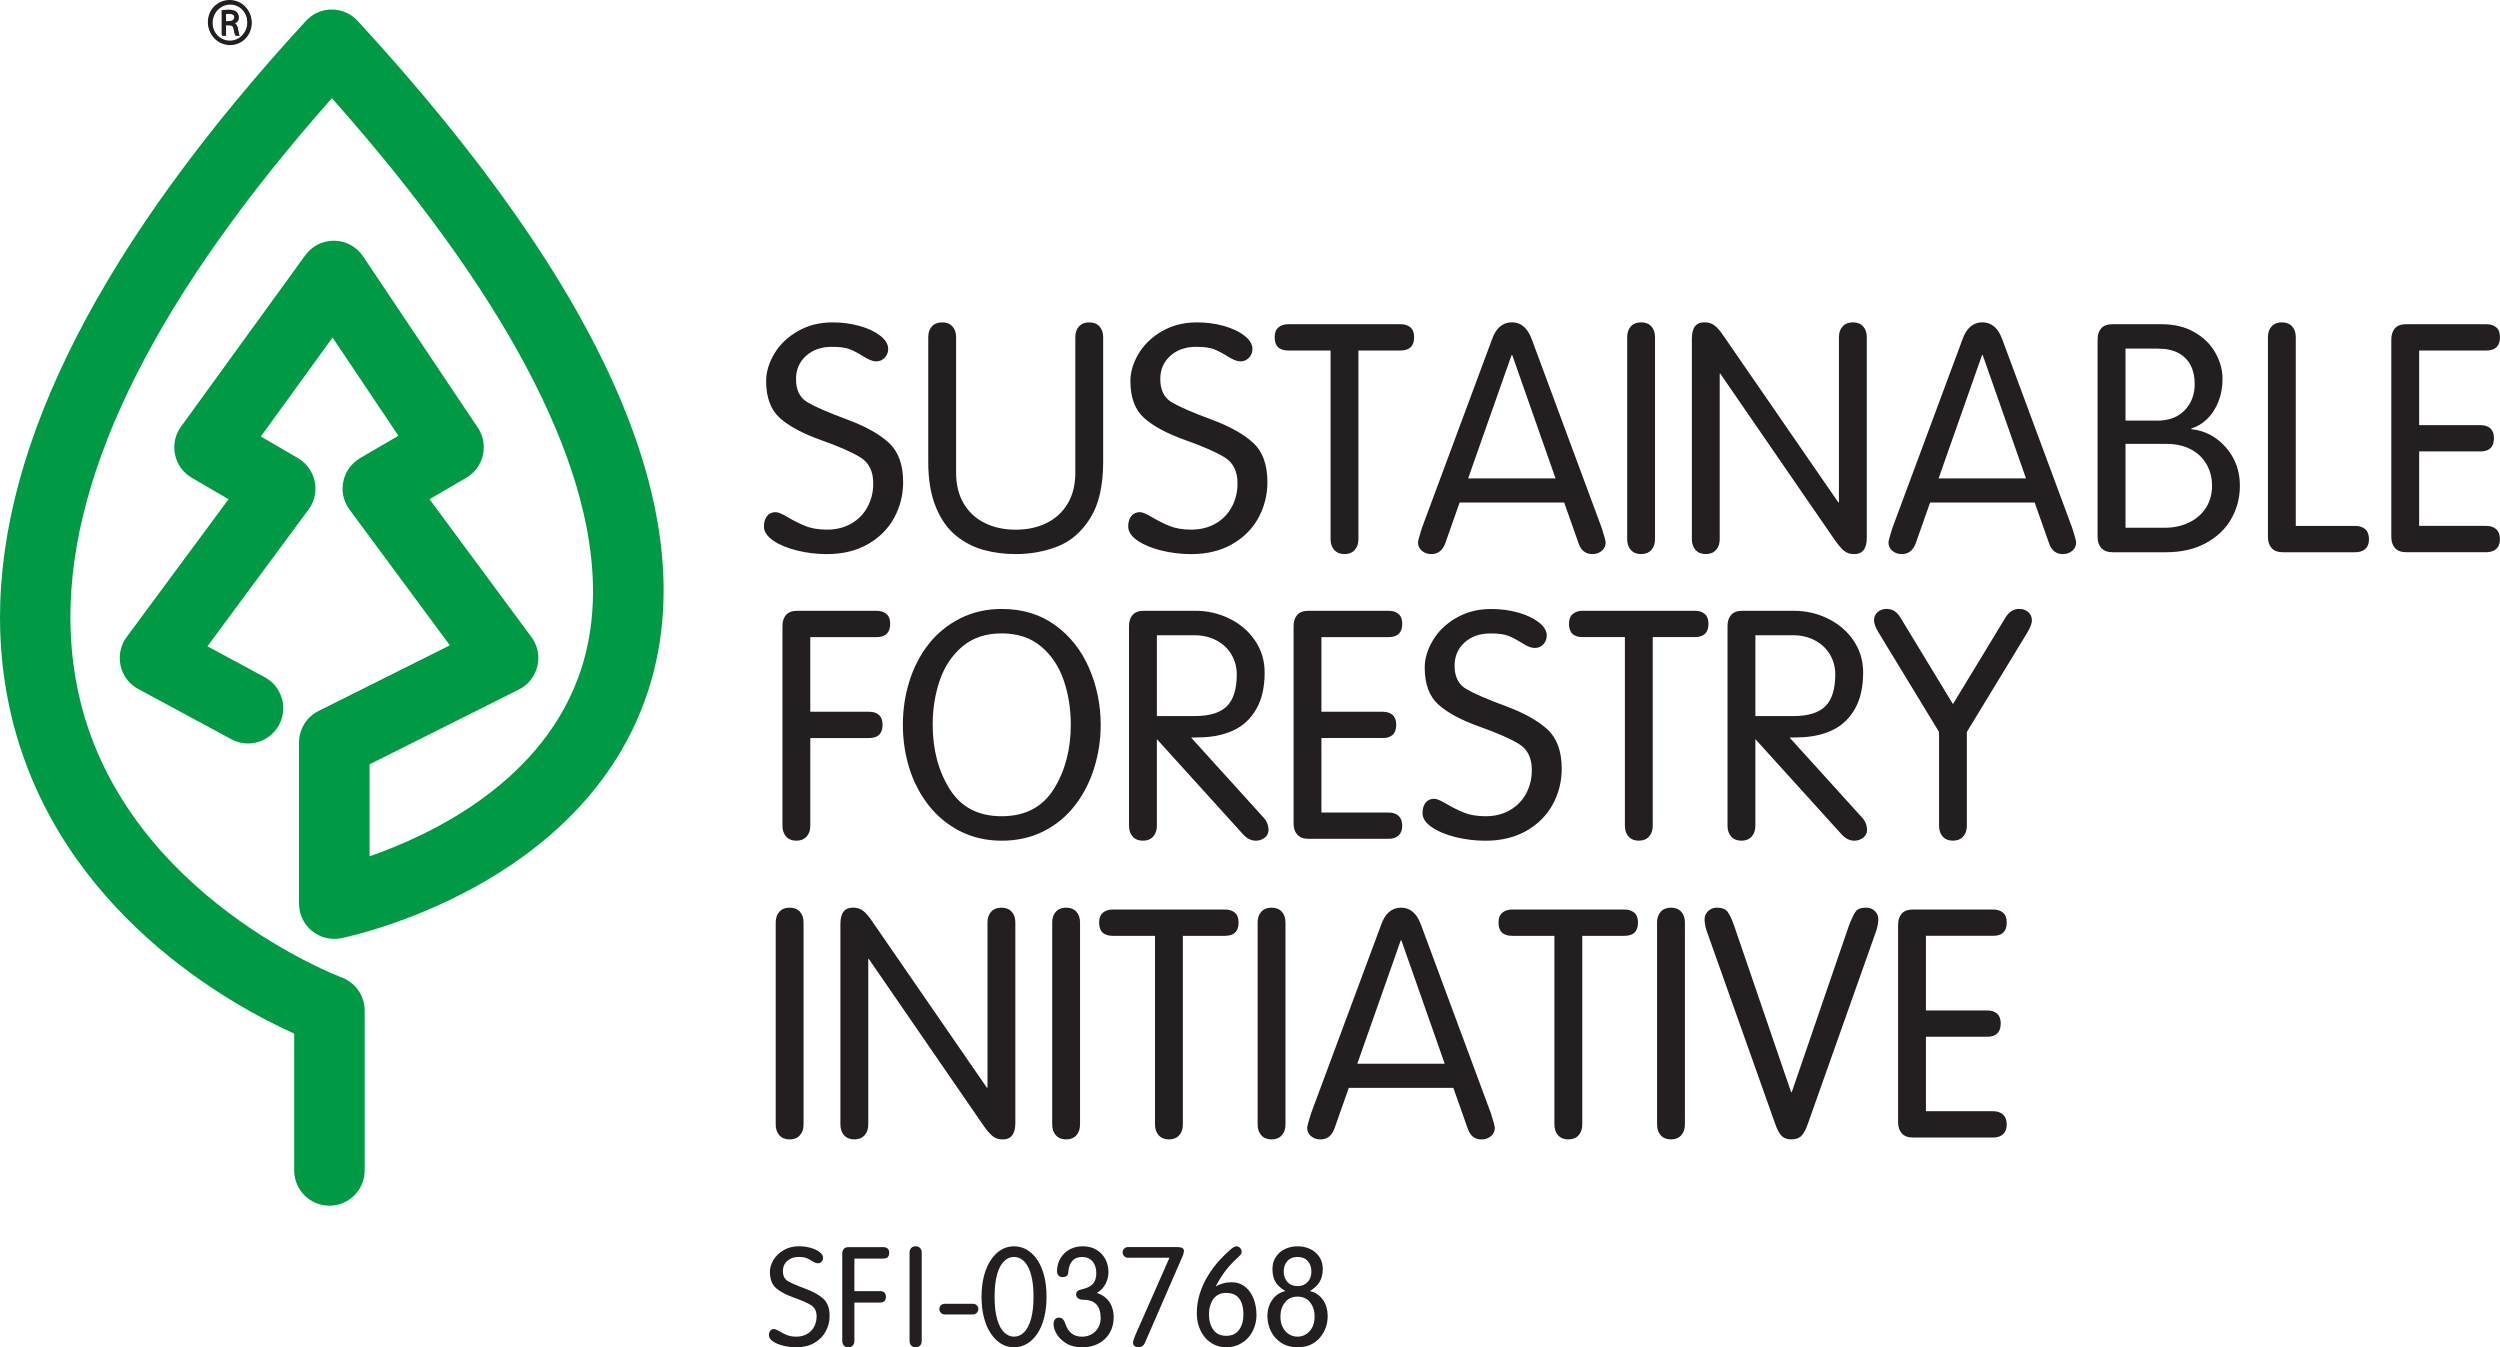
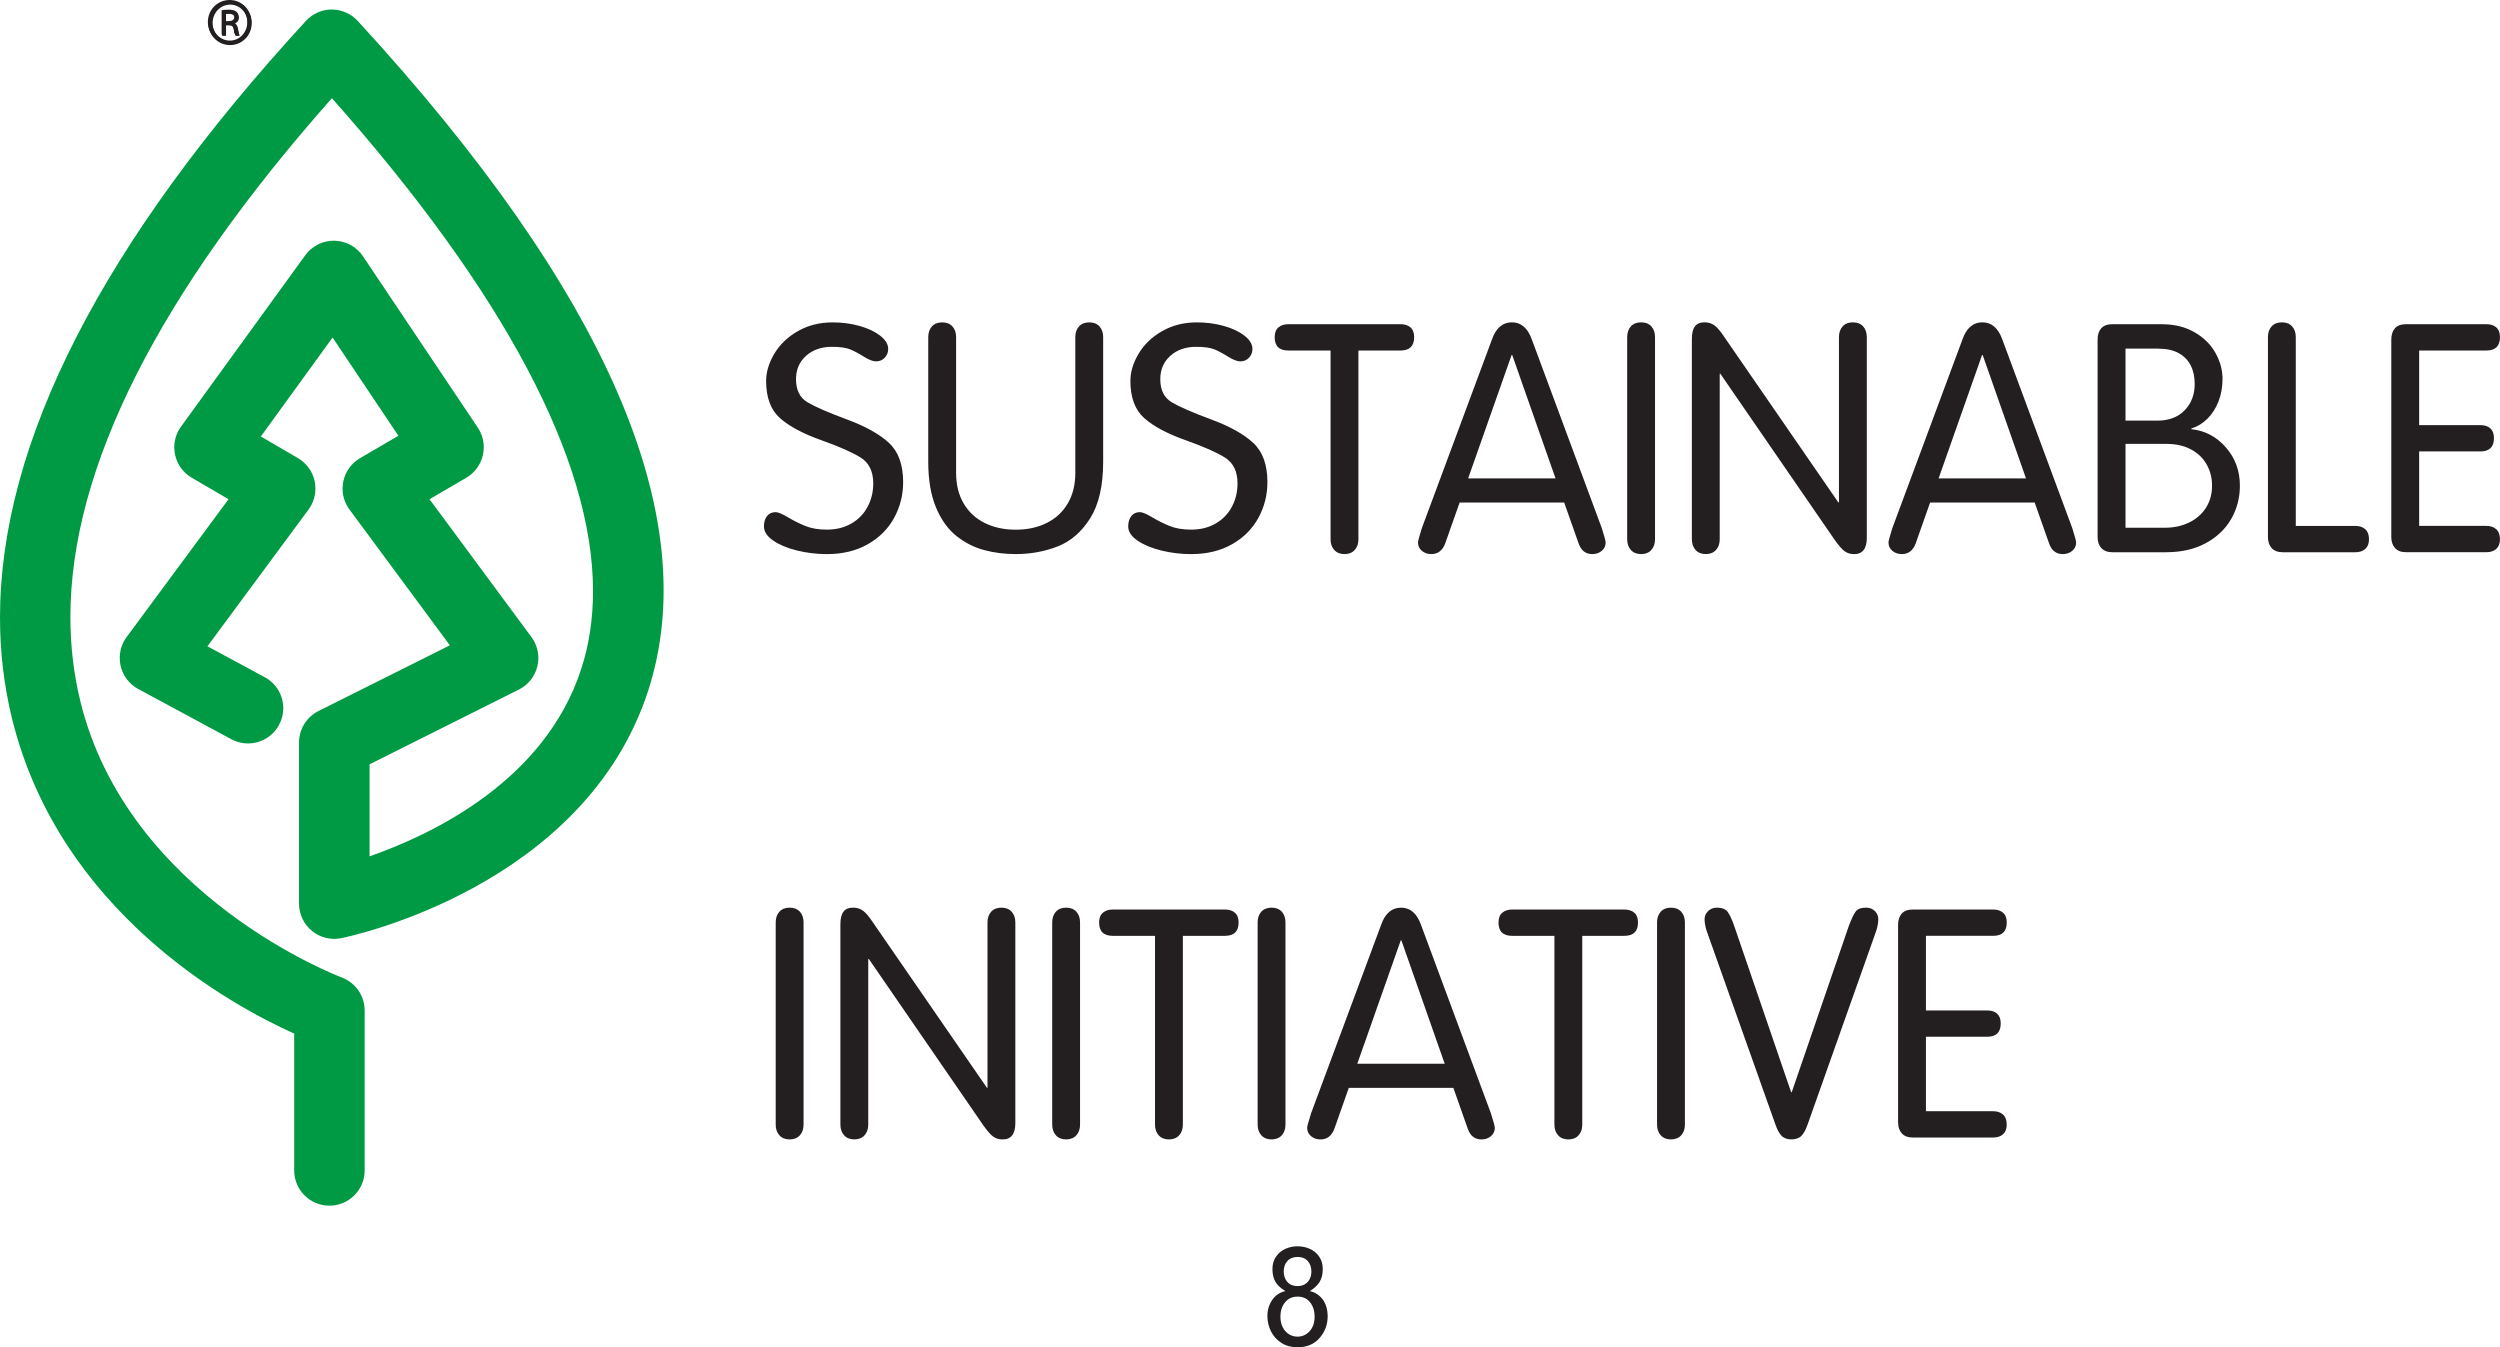
<svg xmlns="http://www.w3.org/2000/svg" id="Layer_1" viewBox="0 0 1012.52 545.67">
  <defs>
    <style>.cls-1{fill:#231f20;}.cls-2{fill:#009a44;}</style>
  </defs>
  <path class="cls-2" d="M134.41,3.84c-3.99,0-7.8,1.67-10.51,4.62C41.52,98.07,0,179.15,0,250.09c0,13.95,1.61,27.5,4.79,40.62,19.22,78.81,89.28,116.63,114.36,127.91v55.43c0,7.87,6.39,14.26,14.26,14.26s14.28-6.39,14.28-14.26v-64.8c0-5.98-3.75-11.33-9.37-13.4-.86-.33-86.63-32.74-105.85-112.13-2.64-10.89-3.96-22.17-3.96-33.81,0-60.38,35.77-130.91,105.91-210.14,69.53,78.32,105.76,146.47,105.76,199.62,0,11.13-1.57,21.6-4.72,31.38-14.72,45.59-60.58,67.26-85.78,76.05v-37.27c12.33-6.17,60.48-30.28,60.48-30.28,3.77-1.88,6.51-5.35,7.48-9.45.28-1.1.4-2.21.4-3.31,0-3.02-.97-6-2.8-8.49,0,0-28.76-38.9-41.28-55.83,7.43-4.34,14.9-8.7,14.9-8.7,3.38-1.98,5.82-5.29,6.7-9.12.26-1.06.37-2.14.37-3.21,0-2.8-.82-5.58-2.4-7.94l-46.5-69.4c-2.58-3.88-6.92-6.24-11.59-6.33-4.65-.08-9.08,2.12-11.81,5.9l-50.32,69.4c-1.79,2.46-2.73,5.4-2.73,8.38,0,.97.11,1.96.31,2.93.82,3.96,3.29,7.36,6.77,9.39,0,0,7.45,4.36,14.9,8.7-12.52,16.93-41.28,55.83-41.28,55.83-1.83,2.47-2.78,5.47-2.78,8.49,0,1.03.11,2.09.33,3.11.91,4.03,3.51,7.47,7.16,9.43l37.69,20.34c6.94,3.75,15.6,1.15,19.33-5.78,1.15-2.16,1.72-4.47,1.72-6.76,0-5.09-2.73-10-7.5-12.57,0,0-12.23-6.61-23.21-12.52,12.74-17.23,40.95-55.4,40.95-55.4,1.83-2.49,2.78-5.47,2.78-8.47,0-.97-.09-1.94-.28-2.89-.82-3.97-3.29-7.4-6.79-9.45,0,0-7.53-4.4-15.03-8.77,8.73-12.03,18.49-25.5,29.05-40.07,9.87,14.72,18.73,27.96,26.66,39.78-7.71,4.5-15.53,9.06-15.53,9.06-3.5,2.05-5.97,5.49-6.79,9.45-.18.95-.3,1.92-.3,2.89,0,3,.97,5.98,2.8,8.47,0,0,27.7,37.46,40.66,55-18.38,9.19-53.22,26.61-53.22,26.61-4.81,2.42-7.87,7.36-7.87,12.76v65.25c0,4.28,1.92,8.35,5.23,11.04,3.31,2.71,7.67,3.81,11.88,2.95,4.01-.82,98.54-20.85,124.3-100.23,22.8-70.28-16.79-161.54-117.64-271.27-2.71-2.93-6.52-4.6-10.51-4.6" />
  <path class="cls-1" d="M91.53,9.04h1.15c1.3,0,2.4-.48,2.4-1.71,0-.86-.62-1.72-2.4-1.72-.51,0-.86.04-1.15.07v3.35ZM91.53,14.52h-1.57V4.63c.84-.13,1.63-.23,2.8-.23,1.5,0,2.49.31,3.07.75.59.44.92,1.1.92,2.05,0,1.3-.88,2.09-1.94,2.4v.07c.86.17,1.47.96,1.65,2.42.24,1.54.48,2.12.64,2.44h-1.65c-.24-.31-.47-1.23-.67-2.53-.24-1.27-.86-1.72-2.12-1.72h-1.12v4.25ZM93.2,1.87c-3.9,0-7.1,3.35-7.1,7.49s3.21,7.53,7.14,7.53c3.93.03,7.08-3.31,7.08-7.49s-3.15-7.53-7.08-7.53h-.04ZM93.24.49c4.85,0,8.71,3.94,8.71,8.86s-3.86,8.91-8.75,8.91-8.79-3.92-8.79-8.91S88.35.49,93.2.49h.04" />
  <path class="cls-1" d="M91.35,8.57h1.13c1.32,0,2.42-.47,2.42-1.68,0-.88-.62-1.74-2.42-1.74-.51,0-.86.03-1.13.07v3.35ZM91.35,14.08h-1.59V4.16c.84-.13,1.63-.24,2.82-.24,1.5,0,2.49.31,3.07.75.59.42.91,1.1.91,2.05,0,1.3-.88,2.09-1.94,2.41v.07c.86.16,1.47.95,1.67,2.41.24,1.54.46,2.13.62,2.46h-1.67c-.24-.33-.47-1.25-.66-2.54-.24-1.27-.88-1.74-2.14-1.74h-1.1v4.28ZM93,1.39c-3.9,0-7.1,3.35-7.1,7.5s3.21,7.55,7.16,7.55c3.94.04,7.1-3.31,7.1-7.51s-3.17-7.54-7.1-7.54h-.05ZM93.05,0c4.86,0,8.74,3.96,8.74,8.9s-3.88,8.92-8.79,8.92-8.81-3.9-8.81-8.92,3.96-8.9,8.81-8.9h.05" />
-   <path class="cls-1" d="M317.39,506.32c-1.8,1.05-3.18,2.38-4.14,3.99-.96,1.61-1.43,3.21-1.43,4.79,0,2.93.82,5.12,2.46,6.57s4.05,2.74,7.23,3.86c3.18,1.13,5.52,2.16,7,3.09,1.48.93,2.22,2.45,2.22,4.56,0,1.51-.33,2.89-1,4.14-.66,1.25-1.62,2.23-2.87,2.95-1.25.72-2.68,1.08-4.3,1.08-1.49,0-2.76-.21-3.79-.63-1.04-.42-2.07-.93-3.1-1.54-1.03-.61-1.75-.92-2.17-.92-.66,0-1.16.23-1.53.7s-.55,1.07-.55,1.82c0,.91.55,1.75,1.64,2.5,1.09.75,2.5,1.33,4.21,1.76,1.71.42,3.46.63,5.25.63,2.79,0,5.2-.58,7.24-1.75,2.04-1.17,3.59-2.72,4.65-4.66,1.06-1.94,1.59-4.04,1.59-6.3,0-3.06-.83-5.37-2.49-6.91-1.66-1.55-4.14-2.93-7.43-4.15-3.3-1.22-5.62-2.23-6.97-3.03-1.35-.8-2.02-2.16-2.02-4.07,0-1.69.59-3.07,1.77-4.13,1.18-1.06,2.69-1.59,4.53-1.59,1.44,0,2.52.15,3.25.45.73.3,1.53.73,2.42,1.28.88.56,1.61.83,2.17.83.62,0,1.13-.22,1.53-.66.4-.44.6-.95.6-1.53,0-.84-.47-1.62-1.41-2.35-.94-.73-2.15-1.3-3.65-1.72-1.49-.42-3.08-.63-4.75-.63-2.31,0-4.37.52-6.17,1.57h0ZM356.39,527.55c1.6,0,2.41-.78,2.41-2.35,0-.77-.21-1.34-.63-1.72-.42-.38-1.01-.57-1.78-.57h-10.36v-13.17h11.7c1.6,0,2.41-.78,2.41-2.35,0-.78-.22-1.36-.66-1.74-.44-.37-1.02-.56-1.75-.56h-13.99c-.89,0-1.55.24-1.98.72-.43.48-.64,1.14-.64,1.98v35.26c0,.78.22,1.42.66,1.9.44.48,1.04.72,1.8.72s1.37-.24,1.8-.72c.44-.48.66-1.12.66-1.9v-15.5h10.36Z" />
-   <path class="cls-1" d="M372.64,505.46c-.44-.47-1.04-.71-1.8-.71s-1.37.24-1.8.71c-.44.47-.66,1.11-.66,1.91v35.67c0,.78.22,1.42.66,1.9.44.48,1.04.72,1.8.72s1.37-.24,1.8-.72c.44-.48.66-1.12.66-1.9v-35.67c0-.8-.22-1.44-.66-1.91h0ZM395.62,531.7c.42-.44.63-.95.63-1.53s-.21-1.08-.63-1.5c-.42-.42-.92-.63-1.51-.63h-11.53c-.58,0-1.09.21-1.51.63-.42.42-.63.92-.63,1.5s.21,1.09.63,1.53c.42.44.92.66,1.51.66h11.53c.58,0,1.09-.22,1.51-.66h0Z" />
-   <path class="cls-1" d="M398.53,533.7c.67,2.55,1.61,4.72,2.85,6.52,1.23,1.79,2.63,3.15,4.2,4.07,1.57.92,3.27,1.38,5.12,1.38s3.56-.46,5.16-1.39c1.6-.93,2.99-2.27,4.19-4.02s2.13-3.89,2.8-6.42c.67-2.53,1.01-5.41,1.01-8.64s-.34-6.1-1.01-8.64c-.67-2.53-1.61-4.67-2.8-6.41-1.19-1.74-2.59-3.07-4.19-4-1.6-.93-3.31-1.39-5.16-1.39s-3.57.46-5.13,1.37c-1.56.91-2.95,2.26-4.19,4.06-1.23,1.79-2.18,3.97-2.85,6.52-.67,2.55-1,5.38-1,8.5s.33,5.95,1,8.5h0ZM403.83,516.14c.68-2.4,1.62-4.18,2.82-5.34,1.2-1.16,2.55-1.73,4.04-1.73,1.11,0,2.14.32,3.1.96.95.64,1.79,1.61,2.51,2.92.72,1.31,1.28,2.98,1.68,5.01.4,2.03.6,4.44.6,7.22,0,3.62-.34,6.64-1.02,9.04-.68,2.4-1.62,4.19-2.81,5.37s-2.54,1.76-4.05,1.76-2.86-.59-4.05-1.76c-1.19-1.17-2.13-2.96-2.81-5.37-.68-2.4-1.02-5.42-1.02-9.04s.34-6.64,1.02-9.04h0ZM450.29,529.14c-.52-1.3-1.28-2.42-2.3-3.36-1.01-.94-2.26-1.65-3.76-2.12,1.55-.93,2.72-2.14,3.51-3.65.79-1.5,1.19-3.12,1.19-4.85,0-1.89-.42-3.64-1.27-5.23-.85-1.59-2.05-2.85-3.62-3.78-1.57-.93-3.39-1.39-5.47-1.39-1.62,0-3.08.27-4.37.81-1.29.54-2.4,1.28-3.31,2.23-.91.95-1.6,2.04-2.08,3.26-.47,1.23-.71,2.53-.71,3.89,0,.64.2,1.18.6,1.63.4.45.95.67,1.64.67.62,0,1.15-.14,1.59-.41.44-.27.69-.9.77-1.88.15-1.73.66-3.14,1.56-4.23.89-1.09,2.26-1.64,4.1-1.64,1.71,0,3.08.6,4.11,1.8,1.03,1.2,1.54,2.79,1.54,4.75,0,1.8-.44,3.22-1.31,4.25-.87,1.03-2.31,1.77-4.29,2.23-.93.18-1.59.44-1.98.78-.39.34-.59.79-.59,1.35,0,.64.26,1.16.79,1.57.53.41,1.27.61,2.21.61,4.63,0,6.94,2.49,6.94,7.48,0,1.35-.32,2.59-.96,3.74-.64,1.15-1.53,2.05-2.68,2.72-1.15.66-2.45,1-3.91,1-3.35,0-5.59-1.72-6.72-5.16-.27-.87-.62-1.52-1.04-1.94-.42-.42-.98-.63-1.69-.63-.6,0-1.1.24-1.49.73-.39.48-.59,1.15-.59,2.01,0,1.15.43,2.46,1.28,3.93.86,1.47,2.16,2.73,3.91,3.79,1.75,1.06,3.9,1.59,6.45,1.59,1.77,0,3.42-.28,4.96-.83,1.54-.56,2.9-1.37,4.07-2.45,1.18-1.08,2.08-2.37,2.72-3.88.64-1.51.96-3.19.96-5.03,0-1.59-.26-3.03-.78-4.33h0Z" />
-   <path class="cls-1" d="M473.59,509.51l-13.92,31.57c-.53,1.29-.79,2.2-.79,2.71,0,.58.21,1.04.64,1.38s.83.51,1.21.51c1.44,0,2.42-.59,2.95-1.78l14.88-34.22c.24-.53.4-.92.49-1.16.09-.25.15-.42.19-.52.04-.1.09-.32.16-.66.07-.34.11-.56.11-.67,0-1.06-.85-1.59-2.54-1.59h-20.18c-.58,0-1.08.21-1.5.63-.42.42-.63.92-.63,1.5s.2,1.07.61,1.52c.41.45.91.67,1.52.67h16.79v.11h0ZM501.58,544.64c1.5-.68,2.79-1.61,3.86-2.77,1.07-1.17,1.92-2.56,2.53-4.2.61-1.63.91-3.33.91-5.1,0-2.41-.4-4.62-1.19-6.64-.79-2.02-1.95-3.63-3.46-4.82-1.51-1.19-3.32-1.79-5.41-1.79-1.22,0-2.35.14-3.38.43-1.03.28-2.02.68-2.97,1.2h-.1c1.47-2.7,2.86-4.88,4.16-6.54,1.3-1.66,2.76-3.22,4.38-4.68.78-.73,1.3-1.27,1.57-1.61.26-.35.4-.7.4-1.07,0-.49-.11-.91-.33-1.24-.22-.34-.49-.6-.8-.78-.32-.18-.61-.27-.89-.27-.64,0-1.4.37-2.29,1.12-1.67,1.42-3.32,3.04-4.95,4.86-1.63,1.82-3.1,3.82-4.43,5.99-1.33,2.17-2.4,4.53-3.23,7.09-.83,2.56-1.24,5.23-1.24,8.02,0,1.93.29,3.75.87,5.47.58,1.71,1.42,3.2,2.51,4.45,1.09,1.26,2.37,2.22,3.82,2.9,1.46.67,3.05,1.01,4.78,1.01s3.37-.34,4.87-1.02h0ZM491.4,526.15c1.17-1.67,2.91-2.51,5.22-2.51s4.12.76,5.26,2.28c1.15,1.52,1.72,3.67,1.72,6.45,0,2.53-.59,4.6-1.76,6.22-1.17,1.62-2.91,2.43-5.22,2.43s-4.05-.82-5.22-2.46c-1.17-1.64-1.76-3.7-1.76-6.19s.59-4.55,1.76-6.22h0Z" />
  <path class="cls-1" d="M515.88,517.63c.36,1.09.92,2.05,1.68,2.87.76.82,1.75,1.62,2.99,2.41-2.24.51-4.01,1.71-5.3,3.59-1.29,1.89-1.94,4.04-1.94,6.46,0,2.22.48,4.31,1.45,6.26.97,1.95,2.38,3.51,4.24,4.69,1.86,1.18,4.04,1.76,6.53,1.76,3.73,0,6.7-1.25,8.9-3.76,2.2-2.51,3.29-5.49,3.29-8.95,0-1.15-.16-2.28-.46-3.39-.31-1.11-.77-2.12-1.39-3.03-.62-.91-1.39-1.69-2.31-2.32-.92-.64-1.94-1.07-3.05-1.31,1.8-1.13,3.12-2.38,3.96-3.76.84-1.38,1.26-3.11,1.26-5.21,0-1.93-.49-3.6-1.46-5-.97-1.4-2.23-2.45-3.77-3.14-1.54-.69-3.19-1.04-4.96-1.04s-3.42.35-4.96,1.04c-1.54.69-2.8,1.74-3.77,3.14-.97,1.4-1.46,3.07-1.46,5,0,1.37.18,2.6.55,3.69h0ZM521.41,510.71c.99-1.09,2.36-1.64,4.11-1.64s3.12.55,4.11,1.64c.99,1.09,1.49,2.51,1.49,4.24,0,1.15-.22,2.17-.67,3.06-.45.89-1.09,1.59-1.94,2.1-.85.51-1.84.77-2.99.77-1.73,0-3.1-.55-4.1-1.65-1-1.1-1.5-2.53-1.5-4.28s.5-3.14,1.49-4.24h0ZM520.42,527.5c1.23-1.57,2.92-2.36,5.09-2.36s3.9.78,5.11,2.33,1.81,3.46,1.81,5.72c0,2.49-.67,4.47-2.02,5.95-1.35,1.47-2.98,2.21-4.91,2.21-1.25,0-2.41-.32-3.45-.97-1.05-.65-1.89-1.59-2.52-2.82-.64-1.24-.95-2.69-.95-4.37,0-2.22.61-4.12,1.84-5.69h0Z" />
-   <path class="cls-1" d="M351.93,298.92c3.68,0,5.52-1.8,5.52-5.39,0-1.76-.48-3.07-1.44-3.95-.96-.88-2.32-1.32-4.08-1.32h-23.76v-30.22h26.84c3.68,0,5.52-1.8,5.52-5.39,0-1.8-.5-3.12-1.5-3.98-1-.86-2.34-1.29-4.01-1.29h-32.1c-2.05,0-3.56.55-4.55,1.66-.98,1.11-1.47,2.62-1.47,4.55v80.88c0,1.8.5,3.25,1.5,4.36,1,1.11,2.38,1.66,4.14,1.66s3.13-.55,4.14-1.66c1-1.11,1.5-2.56,1.5-4.36v-35.55h23.76ZM380.61,275.58c1.9-5.6,4.95-10.17,9.14-13.72,4.2-3.55,9.51-5.33,15.94-5.33s11.81,1.78,16,5.33c4.2,3.55,7.24,8.12,9.14,13.72,1.9,5.6,2.85,11.57,2.85,17.92,0,10.07-2.3,18.76-6.89,26.09-4.59,7.33-11.63,10.99-21.11,10.99s-16.45-3.66-21.04-10.99c-4.59-7.33-6.89-16.03-6.89-26.09,0-6.35.95-12.32,2.85-17.92h0ZM368.26,311.05c1.73,5.58,4.34,10.6,7.81,15.05,3.47,4.45,7.72,7.96,12.76,10.53,5.04,2.57,10.67,3.86,16.9,3.86s11.99-1.29,17.02-3.86c5.04-2.57,9.26-6.07,12.67-10.5,3.41-4.43,5.99-9.47,7.74-15.11s2.63-11.47,2.63-17.49c0-8.07-1.57-15.72-4.7-22.95-3.13-7.23-7.72-13.03-13.76-17.4-6.04-4.37-13.24-6.55-21.6-6.55-6.23,0-11.88,1.3-16.96,3.89-5.08,2.59-9.32,6.07-12.73,10.44-3.41,4.37-5.99,9.36-7.74,14.99-1.76,5.62-2.63,11.48-2.63,17.59s.87,11.94,2.6,17.52h0ZM503.47,337.92c1.55,1.71,3.26,2.57,5.14,2.57,1.38,0,2.58-.41,3.61-1.22,1.02-.81,1.54-1.85,1.54-3.1,0-2-.73-3.76-2.19-5.26l-29.16-32.18,4.89-.13c4.81-.21,9.06-1.22,12.76-3.04,3.7-1.82,6.65-4.67,8.84-8.54,2.19-3.87,3.29-8.76,3.29-14.66,0-4.81-1.3-9.12-3.89-12.93-2.59-3.81-6.04-6.77-10.35-8.88-4.31-2.11-8.88-3.17-13.73-3.17h-20.94c-2.05,0-3.56.55-4.55,1.66-.98,1.11-1.47,2.62-1.47,4.55v80.88c0,1.8.5,3.25,1.5,4.36,1,1.11,2.38,1.66,4.14,1.66s3.13-.55,4.14-1.66c1-1.11,1.5-2.56,1.5-4.35v-35.12l34.92,38.56h0ZM483.72,257.28c3.39,0,6.4.71,9.03,2.13,2.63,1.42,4.65,3.34,6.05,5.77,1.4,2.42,2.1,5.06,2.1,7.9,0,5.98-1.34,10.29-4.01,12.95-2.68,2.65-6.98,3.98-12.92,3.98h-15.42v-32.73h15.17ZM559.96,298.92c3.68,0,5.52-1.8,5.52-5.39,0-1.76-.48-3.07-1.44-3.95-.96-.88-2.32-1.32-4.08-1.32h-24.77v-30.22h27.21c3.68,0,5.52-1.8,5.52-5.39,0-1.8-.5-3.12-1.5-3.98-1-.86-2.34-1.29-4.01-1.29h-32.48c-2.05,0-3.56.55-4.55,1.66-.98,1.11-1.47,2.62-1.47,4.55v80c0,1.84.5,3.32,1.5,4.45,1,1.13,2.51,1.69,4.51,1.69h32.48c1.71,0,3.06-.45,4.04-1.35.98-.9,1.47-2.2,1.47-3.92s-.5-3.14-1.5-4.04c-1-.9-2.34-1.35-4.01-1.35h-27.21v-30.16h24.77ZM589.8,250.23c-4.14,2.4-7.3,5.45-9.49,9.15-2.19,3.7-3.29,7.36-3.29,10.99,0,6.72,1.88,11.75,5.63,15.07,3.76,3.32,9.29,6.28,16.59,8.87,7.3,2.59,12.66,4.95,16.06,7.08,3.4,2.13,5.1,5.62,5.1,10.46,0,3.47-.76,6.63-2.29,9.49-1.52,2.86-3.71,5.12-6.57,6.77-2.86,1.65-6.15,2.47-9.86,2.47-3.42,0-6.32-.48-8.7-1.44-2.38-.96-4.75-2.14-7.11-3.54-2.36-1.4-4.02-2.1-4.98-2.1-1.5,0-2.67.53-3.51,1.6s-1.25,2.46-1.25,4.19c0,2.1,1.25,4.01,3.76,5.73s5.73,3.06,9.66,4.03c3.93.96,7.94,1.45,12.04,1.45,6.4,0,11.93-1.34,16.62-4.01,4.68-2.67,8.23-6.24,10.66-10.69,2.42-4.45,3.64-9.27,3.64-14.45,0-7.02-1.9-12.31-5.71-15.86-3.8-3.55-9.49-6.73-17.05-9.53-7.57-2.8-12.9-5.12-15.99-6.96-3.09-1.84-4.64-4.95-4.64-9.34,0-3.89,1.36-7.04,4.07-9.47,2.71-2.42,6.18-3.64,10.4-3.64,3.3,0,5.78.34,7.45,1.03,1.67.69,3.52,1.67,5.54,2.95,2.03,1.28,3.69,1.91,4.98,1.91,1.42,0,2.59-.5,3.51-1.5.92-1,1.38-2.17,1.38-3.51,0-1.92-1.08-3.72-3.23-5.39-2.15-1.67-4.94-2.99-8.37-3.95-3.42-.96-7.06-1.44-10.9-1.44-5.31,0-10.03,1.2-14.16,3.6h0ZM659.59,338.82c1,1.11,2.38,1.66,4.14,1.66s3.14-.55,4.14-1.66c1-1.11,1.5-2.56,1.5-4.36v-76.43h17.05c3.68,0,5.52-1.8,5.52-5.39,0-1.8-.5-3.12-1.5-3.98-1-.86-2.34-1.29-4.01-1.29h-45.46c-1.63,0-2.96.43-3.98,1.29-1.02.86-1.54,2.18-1.54,3.98,0,3.6,1.84,5.39,5.52,5.39h17.12v76.43c0,1.8.5,3.25,1.5,4.36h0ZM745.87,337.92c1.55,1.71,3.26,2.57,5.14,2.57,1.38,0,2.58-.41,3.61-1.22,1.02-.81,1.54-1.85,1.54-3.1,0-2-.73-3.76-2.19-5.26l-29.16-32.18,4.89-.13c4.81-.21,9.06-1.22,12.76-3.04,3.7-1.82,6.65-4.67,8.84-8.54,2.19-3.87,3.29-8.76,3.29-14.66,0-4.81-1.3-9.12-3.89-12.93-2.59-3.81-6.04-6.77-10.35-8.88-4.31-2.11-8.88-3.17-13.73-3.17h-20.94c-2.05,0-3.56.55-4.55,1.66-.98,1.11-1.47,2.62-1.47,4.55v80.88c0,1.8.5,3.25,1.5,4.36,1,1.11,2.38,1.66,4.14,1.66s3.13-.55,4.14-1.66c1-1.11,1.5-2.56,1.5-4.35v-35.12l34.92,38.56h0ZM726.12,257.28c3.39,0,6.4.71,9.03,2.13,2.63,1.42,4.65,3.34,6.05,5.77,1.4,2.42,2.1,5.06,2.1,7.9,0,5.98-1.34,10.29-4.01,12.95-2.68,2.65-6.98,3.98-12.92,3.98h-15.42v-32.73h15.17ZM786.81,338.82c1,1.11,2.38,1.66,4.14,1.66s3.13-.55,4.14-1.66c1-1.11,1.5-2.56,1.5-4.36v-38l24.52-40.32c1.21-2.01,1.82-3.64,1.82-4.89,0-1.38-.49-2.5-1.47-3.35-.98-.86-2.21-1.29-3.67-1.29-2.34,0-4.22,1.21-5.64,3.64l-21.19,34.92-21.19-34.92c-1.42-2.42-3.3-3.64-5.64-3.64-1.46,0-2.69.43-3.67,1.29-.98.86-1.47,1.98-1.47,3.35,0,1.25.61,2.88,1.82,4.89l24.52,40.32v38c0,1.8.5,3.25,1.5,4.36h0Z" />
  <path class="cls-1" d="M323.95,369.24c-1-1.09-2.38-1.63-4.14-1.63s-3.14.54-4.14,1.63c-1,1.09-1.5,2.55-1.5,4.39v81.82c0,1.8.5,3.25,1.5,4.36,1,1.11,2.38,1.66,4.14,1.66s3.13-.55,4.14-1.66c1-1.11,1.5-2.56,1.5-4.36v-81.82c0-1.84-.5-3.3-1.5-4.39h0ZM351.91,388.43l46.21,67.15c1.55,2.22,2.86,3.75,3.95,4.61,1.09.86,2.42,1.29,4.01,1.29,3.43,0,5.14-2.21,5.14-6.65v-81.2c0-1.84-.5-3.3-1.5-4.39-1-1.09-2.38-1.63-4.14-1.63s-3.13.54-4.14,1.63c-1,1.09-1.5,2.55-1.5,4.39v66.9h-.25l-46.21-67.03c-1.46-2.22-2.76-3.75-3.89-4.61-1.13-.86-2.49-1.29-4.08-1.29-1.76,0-3.05.54-3.89,1.63-.84,1.09-1.25,2.78-1.25,5.08v81.13c0,1.8.5,3.25,1.5,4.36,1,1.11,2.38,1.66,4.14,1.66s3.13-.55,4.14-1.66c1-1.11,1.5-2.56,1.5-4.36v-67.03h.25ZM435.93,369.24c-1-1.09-2.38-1.63-4.14-1.63s-3.14.54-4.14,1.63c-1,1.09-1.5,2.55-1.5,4.39v81.82c0,1.8.5,3.25,1.5,4.36,1,1.11,2.38,1.66,4.14,1.66s3.13-.55,4.14-1.66c1-1.11,1.5-2.56,1.5-4.36v-81.82c0-1.84-.5-3.3-1.5-4.39h0ZM469.29,459.81c1,1.11,2.38,1.66,4.14,1.66s3.14-.55,4.14-1.66c1-1.11,1.5-2.56,1.5-4.36v-76.43h17.05c3.68,0,5.52-1.8,5.52-5.39,0-1.8-.5-3.12-1.5-3.98-1-.86-2.34-1.29-4.01-1.29h-45.46c-1.63,0-2.96.43-3.98,1.29-1.02.86-1.54,2.18-1.54,3.98,0,3.6,1.84,5.39,5.52,5.39h17.12v76.43c0,1.8.5,3.25,1.5,4.36h0ZM519.13,369.24c-1-1.09-2.38-1.63-4.14-1.63s-3.14.54-4.14,1.63c-1,1.09-1.5,2.55-1.5,4.39v81.82c0,1.8.5,3.25,1.5,4.36,1,1.11,2.38,1.66,4.14,1.66s3.13-.55,4.14-1.66c1-1.11,1.5-2.56,1.5-4.36v-81.82c0-1.84-.5-3.3-1.5-4.39h0ZM588.62,440.6l5.89,16.69c1,2.79,2.84,4.19,5.51,4.19,1.5,0,2.78-.44,3.82-1.32,1.04-.88,1.57-2.01,1.57-3.39,0-.58-.52-2.53-1.57-5.83l-28.32-76.37c-1.67-4.64-4.36-6.96-8.08-6.96s-6.49,2.32-8.08,6.96l-28.38,76.37c-1.04,3.3-1.57,5.25-1.57,5.83,0,1.38.52,2.51,1.57,3.39,1.04.88,2.32,1.32,3.82,1.32,2.63,0,4.49-1.4,5.58-4.19l5.89-16.69h42.35ZM549.72,430.81l17.6-49.97h.25l17.54,49.97h-35.4ZM631.05,459.81c1,1.11,2.38,1.66,4.14,1.66s3.14-.55,4.14-1.66c1-1.11,1.5-2.56,1.5-4.36v-76.43h17.05c3.68,0,5.52-1.8,5.52-5.39,0-1.8-.5-3.12-1.5-3.98-1-.86-2.34-1.29-4.01-1.29h-45.46c-1.63,0-2.96.43-3.98,1.29-1.02.86-1.54,2.18-1.54,3.98,0,3.6,1.84,5.39,5.52,5.39h17.12v76.43c0,1.8.5,3.25,1.5,4.36h0ZM680.9,369.24c-1-1.09-2.38-1.63-4.14-1.63s-3.14.54-4.14,1.63c-1,1.09-1.5,2.55-1.5,4.39v81.82c0,1.8.5,3.25,1.5,4.36,1,1.11,2.38,1.66,4.14,1.66s3.13-.55,4.14-1.66c1-1.11,1.5-2.56,1.5-4.36v-81.82c0-1.84-.5-3.3-1.5-4.39h0ZM725.42,442.35l-23.07-67.4c-.88-2.55-1.75-4.41-2.6-5.58-.86-1.17-2.31-1.76-4.36-1.76-1.46,0-2.66.47-3.61,1.41s-1.41,2.02-1.41,3.23c0,1.34.25,2.84.75,4.51l27.9,78.56c.71,2.09,1.54,3.64,2.48,4.64.94,1,2.29,1.5,4.04,1.5s3.17-.5,4.11-1.5c.94-1,1.77-2.55,2.48-4.64l27.84-78.56c.5-1.71.75-3.22.75-4.51s-.46-2.34-1.38-3.26c-.92-.92-2.11-1.38-3.57-1.38-2.05,0-3.46.53-4.23,1.6-.77,1.07-1.68,2.98-2.73,5.74l-23.14,67.4h-.25ZM804.79,419.9c3.68,0,5.52-1.8,5.52-5.39,0-1.76-.48-3.07-1.44-3.95-.96-.88-2.32-1.32-4.08-1.32h-24.77v-30.22h27.21c3.68,0,5.52-1.8,5.52-5.39,0-1.8-.5-3.12-1.5-3.98-1-.86-2.34-1.29-4.01-1.29h-32.48c-2.05,0-3.56.55-4.55,1.66-.98,1.11-1.47,2.62-1.47,4.55v80c0,1.84.5,3.32,1.5,4.45,1,1.13,2.51,1.69,4.51,1.69h32.48c1.71,0,3.06-.45,4.04-1.35.98-.9,1.47-2.2,1.47-3.92s-.5-3.14-1.5-4.04c-1-.9-2.34-1.35-4.01-1.35h-27.21v-30.16h24.77Z" />
  <path class="cls-1" d="M323.07,134.15c-4.14,2.4-7.3,5.45-9.49,9.15-2.19,3.7-3.29,7.36-3.29,10.99,0,6.72,1.88,11.75,5.63,15.07,3.76,3.32,9.29,6.28,16.59,8.87,7.3,2.59,12.66,4.95,16.06,7.08,3.4,2.13,5.1,5.62,5.1,10.46,0,3.47-.76,6.63-2.29,9.49-1.52,2.86-3.71,5.12-6.57,6.77-2.86,1.65-6.15,2.47-9.86,2.47-3.42,0-6.32-.48-8.7-1.44-2.38-.96-4.75-2.14-7.11-3.54-2.36-1.4-4.02-2.1-4.98-2.1-1.5,0-2.67.53-3.51,1.6s-1.25,2.46-1.25,4.19c0,2.1,1.25,4.01,3.76,5.73s5.73,3.06,9.66,4.03c3.93.96,7.94,1.45,12.04,1.45,6.4,0,11.93-1.34,16.62-4.01,4.68-2.67,8.23-6.24,10.66-10.69,2.42-4.45,3.64-9.27,3.64-14.45,0-7.02-1.9-12.31-5.71-15.86-3.8-3.55-9.49-6.73-17.05-9.53-7.57-2.8-12.9-5.12-15.99-6.96-3.09-1.84-4.64-4.95-4.64-9.34,0-3.89,1.36-7.04,4.07-9.47,2.71-2.42,6.18-3.64,10.4-3.64,3.3,0,5.78.34,7.45,1.03,1.67.69,3.52,1.67,5.54,2.95,2.03,1.28,3.69,1.91,4.98,1.91,1.42,0,2.59-.5,3.51-1.5.92-1,1.38-2.17,1.38-3.51,0-1.92-1.08-3.72-3.23-5.39-2.15-1.67-4.94-2.99-8.37-3.95-3.42-.96-7.06-1.44-10.9-1.44-5.31,0-10.03,1.2-14.16,3.6h0ZM379.1,205.57c2.11,5,4.89,8.85,8.34,11.57,3.45,2.72,7.19,4.61,11.22,5.67,4.03,1.07,8.27,1.6,12.7,1.6,6.02,0,11.68-1.03,16.99-3.1,5.31-2.07,9.71-5.88,13.2-11.44,3.49-5.56,5.24-13.17,5.24-22.82v-50.47c0-1.84-.5-3.3-1.5-4.39-1-1.09-2.38-1.63-4.14-1.63s-3.13.54-4.14,1.63c-1,1.09-1.5,2.55-1.5,4.39v54.95c0,4.76-1.01,8.88-3.04,12.34-2.03,3.47-4.87,6.11-8.53,7.93-3.66,1.82-7.85,2.73-12.57,2.73s-8.91-.91-12.57-2.73c-3.66-1.82-6.5-4.46-8.53-7.93-2.03-3.47-3.04-7.58-3.04-12.34v-54.95c0-1.84-.5-3.3-1.5-4.39-1-1.09-2.38-1.63-4.14-1.63s-3.14.54-4.14,1.63c-1,1.09-1.5,2.55-1.5,4.39v50.47c0,7.36,1.06,13.53,3.17,18.53h0ZM470.6,134.15c-4.14,2.4-7.3,5.45-9.49,9.15-2.19,3.7-3.29,7.36-3.29,10.99,0,6.72,1.88,11.75,5.63,15.07,3.76,3.32,9.29,6.28,16.59,8.87,7.3,2.59,12.66,4.95,16.06,7.08,3.4,2.13,5.1,5.62,5.1,10.46,0,3.47-.76,6.63-2.29,9.49-1.52,2.86-3.71,5.12-6.57,6.77-2.86,1.65-6.15,2.47-9.86,2.47-3.42,0-6.32-.48-8.7-1.44-2.38-.96-4.75-2.14-7.11-3.54-2.36-1.4-4.02-2.1-4.98-2.1-1.5,0-2.67.53-3.51,1.6s-1.25,2.46-1.25,4.19c0,2.1,1.25,4.01,3.76,5.73s5.73,3.06,9.66,4.03c3.93.96,7.94,1.45,12.04,1.45,6.4,0,11.93-1.34,16.62-4.01,4.68-2.67,8.23-6.24,10.66-10.69,2.42-4.45,3.64-9.27,3.64-14.45,0-7.02-1.9-12.31-5.71-15.86-3.8-3.55-9.49-6.73-17.05-9.53-7.57-2.8-12.9-5.12-15.99-6.96-3.09-1.84-4.64-4.95-4.64-9.34,0-3.89,1.36-7.04,4.07-9.47,2.71-2.42,6.18-3.64,10.4-3.64,3.3,0,5.78.34,7.45,1.03,1.67.69,3.52,1.67,5.54,2.95,2.03,1.28,3.69,1.91,4.98,1.91,1.42,0,2.59-.5,3.51-1.5.92-1,1.38-2.17,1.38-3.51,0-1.92-1.08-3.72-3.23-5.39-2.15-1.67-4.94-2.99-8.37-3.95-3.42-.96-7.06-1.44-10.9-1.44-5.31,0-10.03,1.2-14.16,3.6h0ZM540.39,222.75c1,1.11,2.38,1.66,4.14,1.66s3.14-.55,4.14-1.66c1-1.11,1.5-2.56,1.5-4.36v-76.43h17.05c3.68,0,5.52-1.8,5.52-5.39,0-1.8-.5-3.12-1.5-3.98-1-.86-2.34-1.29-4.01-1.29h-45.46c-1.63,0-2.96.43-3.98,1.29-1.02.86-1.54,2.18-1.54,3.98,0,3.6,1.84,5.39,5.52,5.39h17.12v76.43c0,1.8.5,3.25,1.5,4.36h0ZM633.51,203.53l5.89,16.69c1,2.79,2.84,4.19,5.51,4.19,1.5,0,2.78-.44,3.82-1.32,1.04-.88,1.57-2.01,1.57-3.39,0-.58-.52-2.53-1.57-5.83l-28.32-76.37c-1.67-4.64-4.36-6.96-8.08-6.96s-6.49,2.32-8.08,6.96l-28.38,76.37c-1.04,3.3-1.57,5.25-1.57,5.83,0,1.38.52,2.51,1.57,3.39,1.04.88,2.32,1.32,3.82,1.32,2.63,0,4.49-1.4,5.58-4.19l5.89-16.69h42.35ZM594.61,193.75l17.6-49.97h.25l17.54,49.97h-35.4ZM668.8,132.18c-1-1.09-2.38-1.63-4.14-1.63s-3.14.54-4.14,1.63c-1,1.09-1.5,2.55-1.5,4.39v81.82c0,1.8.5,3.25,1.5,4.36,1,1.11,2.38,1.66,4.14,1.66s3.13-.55,4.14-1.66c1-1.11,1.5-2.56,1.5-4.36v-81.82c0-1.84-.5-3.3-1.5-4.39h0ZM696.76,151.37l46.21,67.15c1.55,2.22,2.86,3.75,3.95,4.61,1.09.86,2.42,1.29,4.01,1.29,3.43,0,5.14-2.21,5.14-6.65v-81.2c0-1.84-.5-3.3-1.5-4.39-1-1.09-2.38-1.63-4.14-1.63s-3.13.54-4.14,1.63c-1,1.09-1.5,2.55-1.5,4.39v66.9h-.25l-46.21-67.03c-1.46-2.22-2.76-3.75-3.89-4.61-1.13-.86-2.49-1.29-4.08-1.29-1.76,0-3.05.54-3.89,1.63-.84,1.09-1.25,2.78-1.25,5.08v81.13c0,1.8.5,3.25,1.5,4.36,1,1.11,2.38,1.66,4.14,1.66s3.13-.55,4.14-1.66c1-1.11,1.5-2.56,1.5-4.36v-67.03h.25ZM824.06,203.53l5.89,16.69c1,2.79,2.84,4.19,5.51,4.19,1.5,0,2.78-.44,3.82-1.32,1.04-.88,1.57-2.01,1.57-3.39,0-.58-.52-2.53-1.57-5.83l-28.32-76.37c-1.67-4.64-4.36-6.96-8.08-6.96s-6.49,2.32-8.08,6.96l-28.38,76.37c-1.04,3.3-1.57,5.25-1.57,5.83,0,1.38.52,2.51,1.57,3.39,1.04.88,2.32,1.32,3.82,1.32,2.63,0,4.49-1.4,5.58-4.19l5.89-16.69h42.35ZM785.15,193.75l17.6-49.97h.25l17.54,49.97h-35.4ZM874.11,141.21c3.31,0,6.05.6,8.23,1.79,2.18,1.19,3.81,2.85,4.9,4.98,1.09,2.13,1.63,4.64,1.63,7.52,0,4.31-1.35,7.86-4.05,10.66-2.7,2.8-6.4,4.2-11.09,4.2h-12.88v-29.16h13.26ZM877.27,179.77c3.89,0,7.22.73,10,2.19,2.78,1.46,4.91,3.49,6.4,6.08,1.48,2.59,2.23,5.48,2.23,8.65,0,3.39-.82,6.36-2.45,8.93-1.63,2.57-3.91,4.57-6.83,5.99-2.93,1.42-6.21,2.13-9.84,2.13h-15.93v-33.98h16.43ZM851.07,221.97c1,1.13,2.51,1.69,4.51,1.69h21.69c6.19,0,11.55-1.22,16.08-3.67,4.53-2.45,7.97-5.72,10.31-9.81,2.34-4.1,3.51-8.59,3.51-13.48,0-6.02-1.9-11.19-5.69-15.52-3.79-4.33-8.46-6.78-14-7.37v-.25c2.45-.75,4.64-2.08,6.55-3.98,1.91-1.9,3.41-4.24,4.49-7.02,1.08-2.78,1.62-5.82,1.62-9.12,0-3.59-.96-7.11-2.88-10.53-1.92-3.43-4.76-6.22-8.5-8.37-3.74-2.15-8.18-3.23-13.32-3.23h-19.88c-2.05,0-3.56.55-4.55,1.66-.98,1.11-1.47,2.62-1.47,4.55v80c0,1.84.5,3.32,1.5,4.45h0ZM928.31,132.18c-1-1.09-2.38-1.63-4.14-1.63s-3.14.54-4.14,1.63c-1,1.09-1.5,2.55-1.5,4.39v80.95c0,1.84.5,3.32,1.5,4.45,1,1.13,2.51,1.69,4.51,1.69h29.41c1.71,0,3.06-.45,4.04-1.35.98-.9,1.47-2.2,1.47-3.92s-.5-3.14-1.5-4.04c-1-.9-2.34-1.35-4.01-1.35h-24.14v-76.43c0-1.84-.5-3.3-1.5-4.39h0ZM1004.55,182.84c3.68,0,5.52-1.8,5.52-5.39,0-1.76-.48-3.07-1.44-3.95-.96-.88-2.32-1.32-4.08-1.32h-24.77v-30.22h27.21c3.68,0,5.52-1.8,5.52-5.39,0-1.8-.5-3.12-1.5-3.98-1-.86-2.34-1.29-4.01-1.29h-32.48c-2.05,0-3.56.55-4.55,1.66-.98,1.11-1.47,2.62-1.47,4.55v80c0,1.84.5,3.32,1.5,4.45,1,1.13,2.51,1.69,4.51,1.69h32.48c1.71,0,3.06-.45,4.04-1.35.98-.9,1.47-2.2,1.47-3.92s-.5-3.14-1.5-4.04c-1-.9-2.34-1.35-4.01-1.35h-27.21v-30.16h24.77Z" />
</svg>